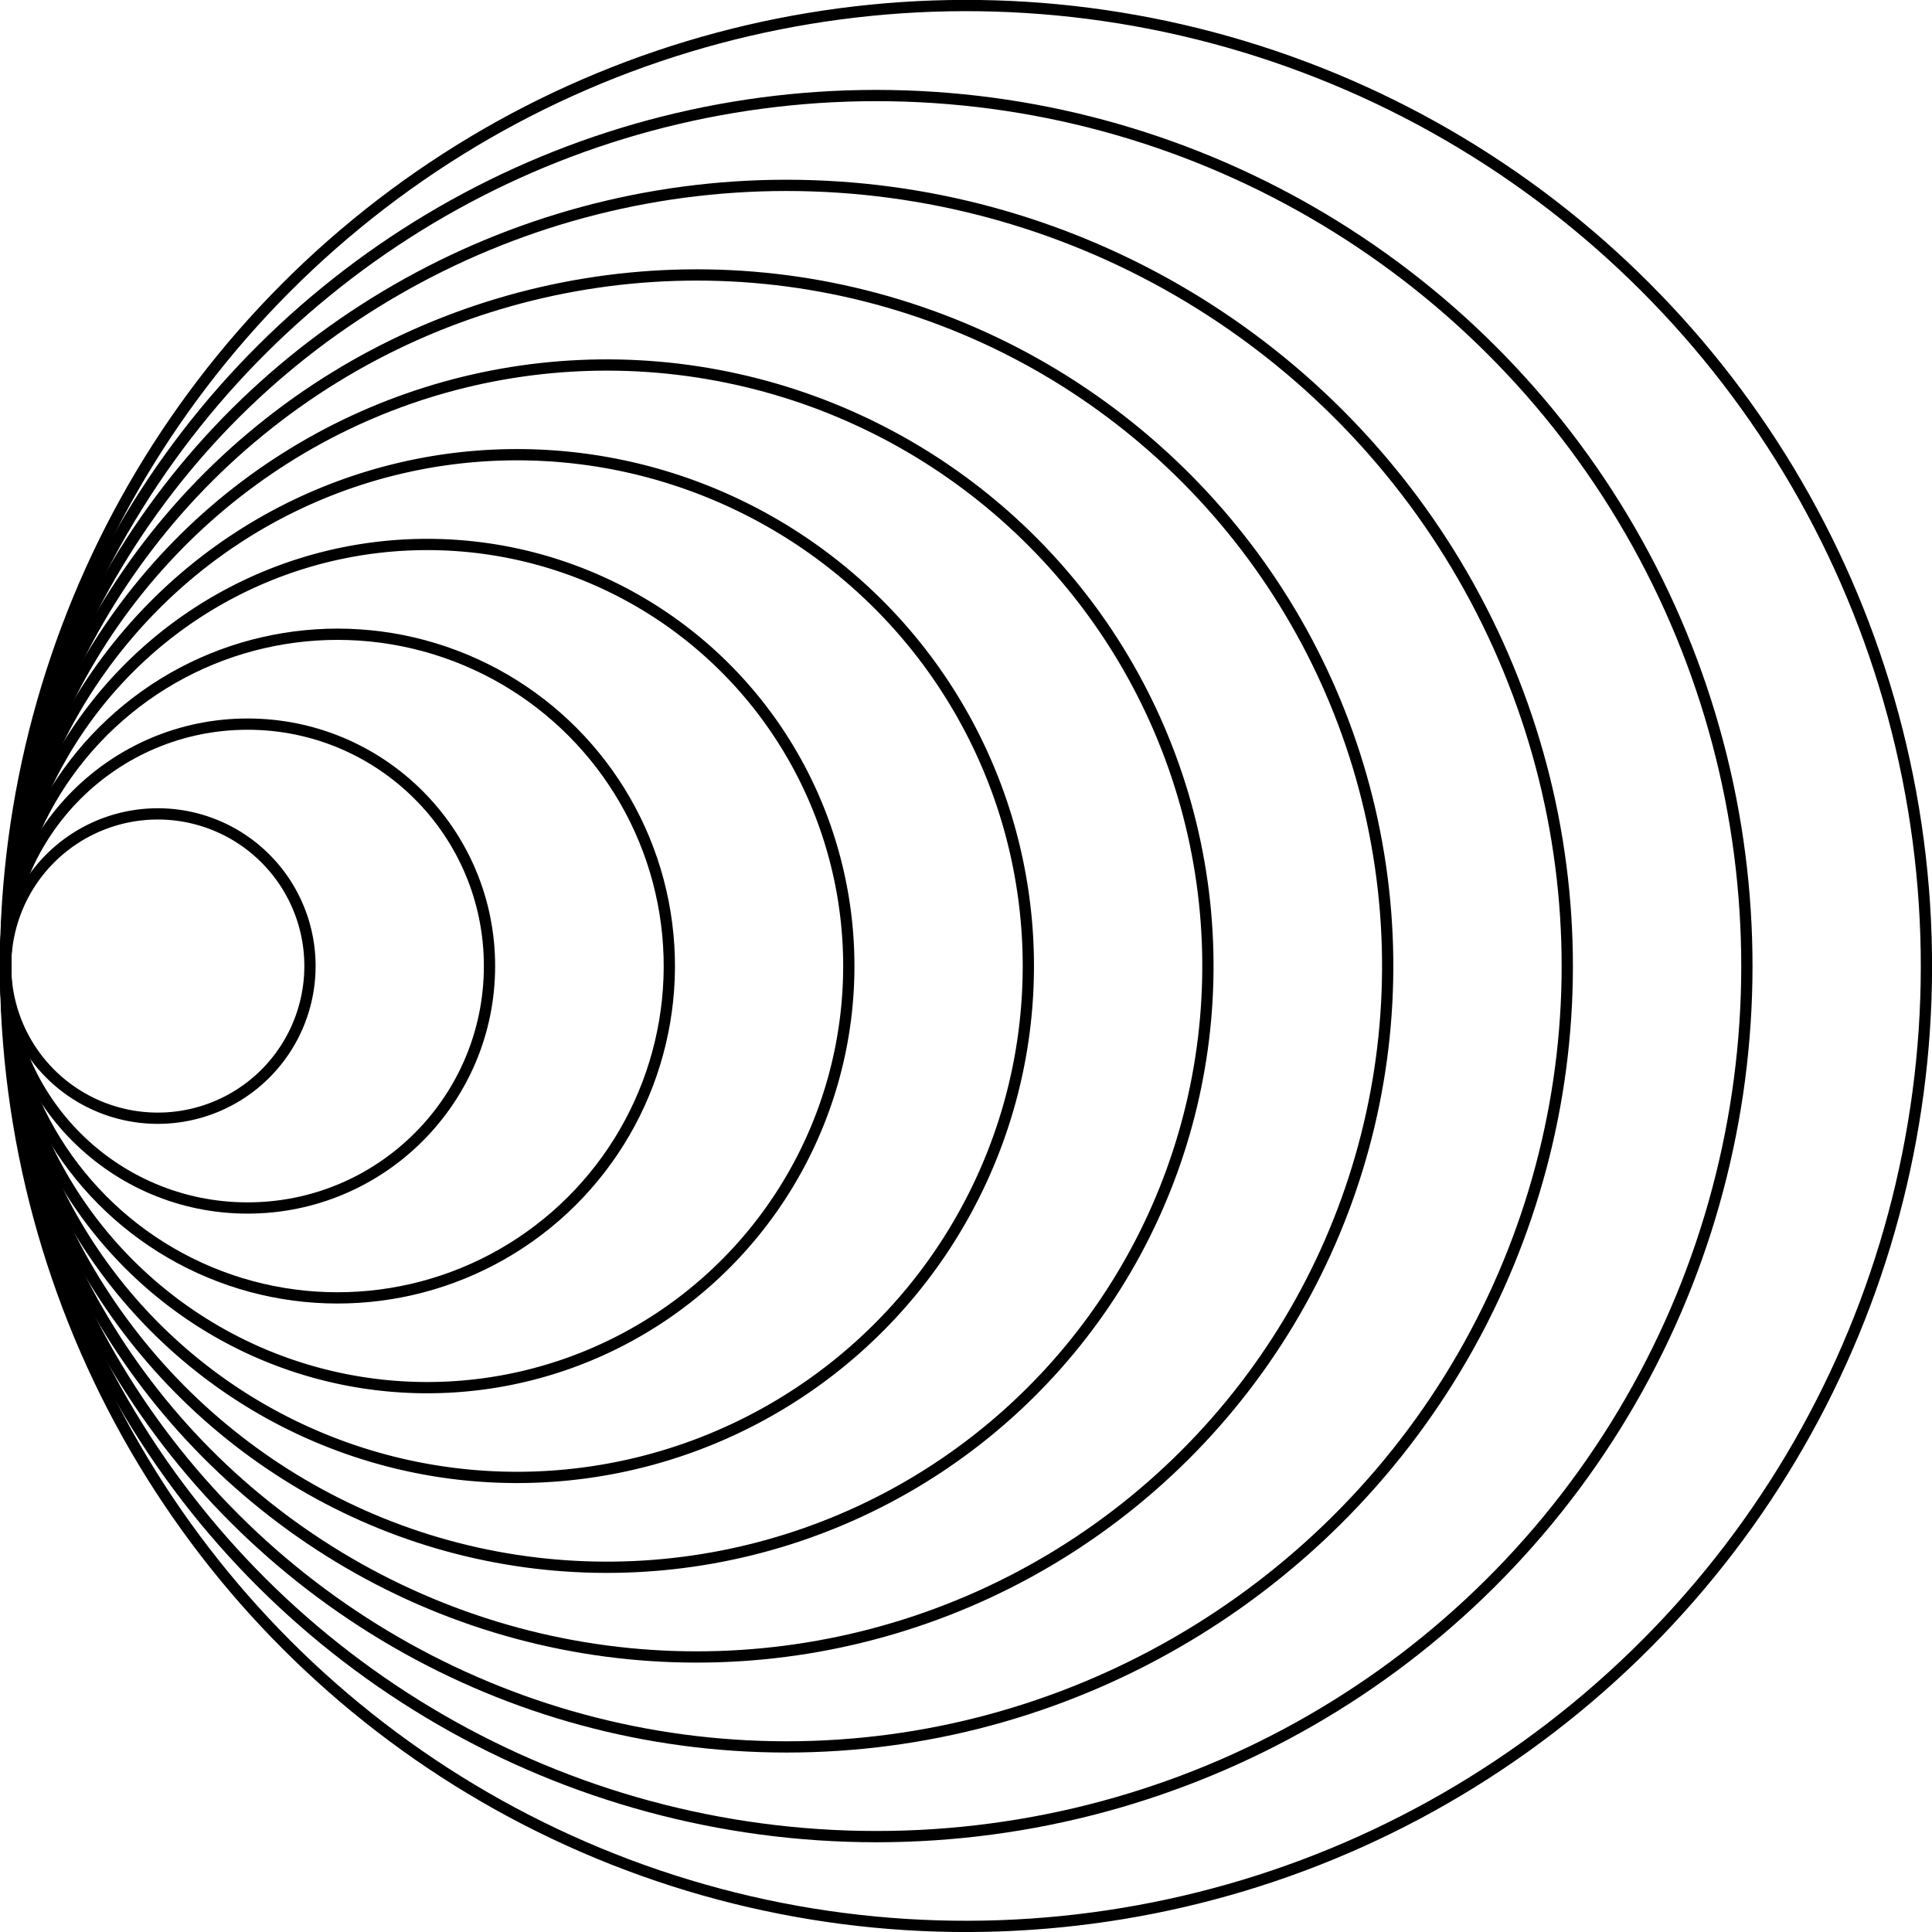
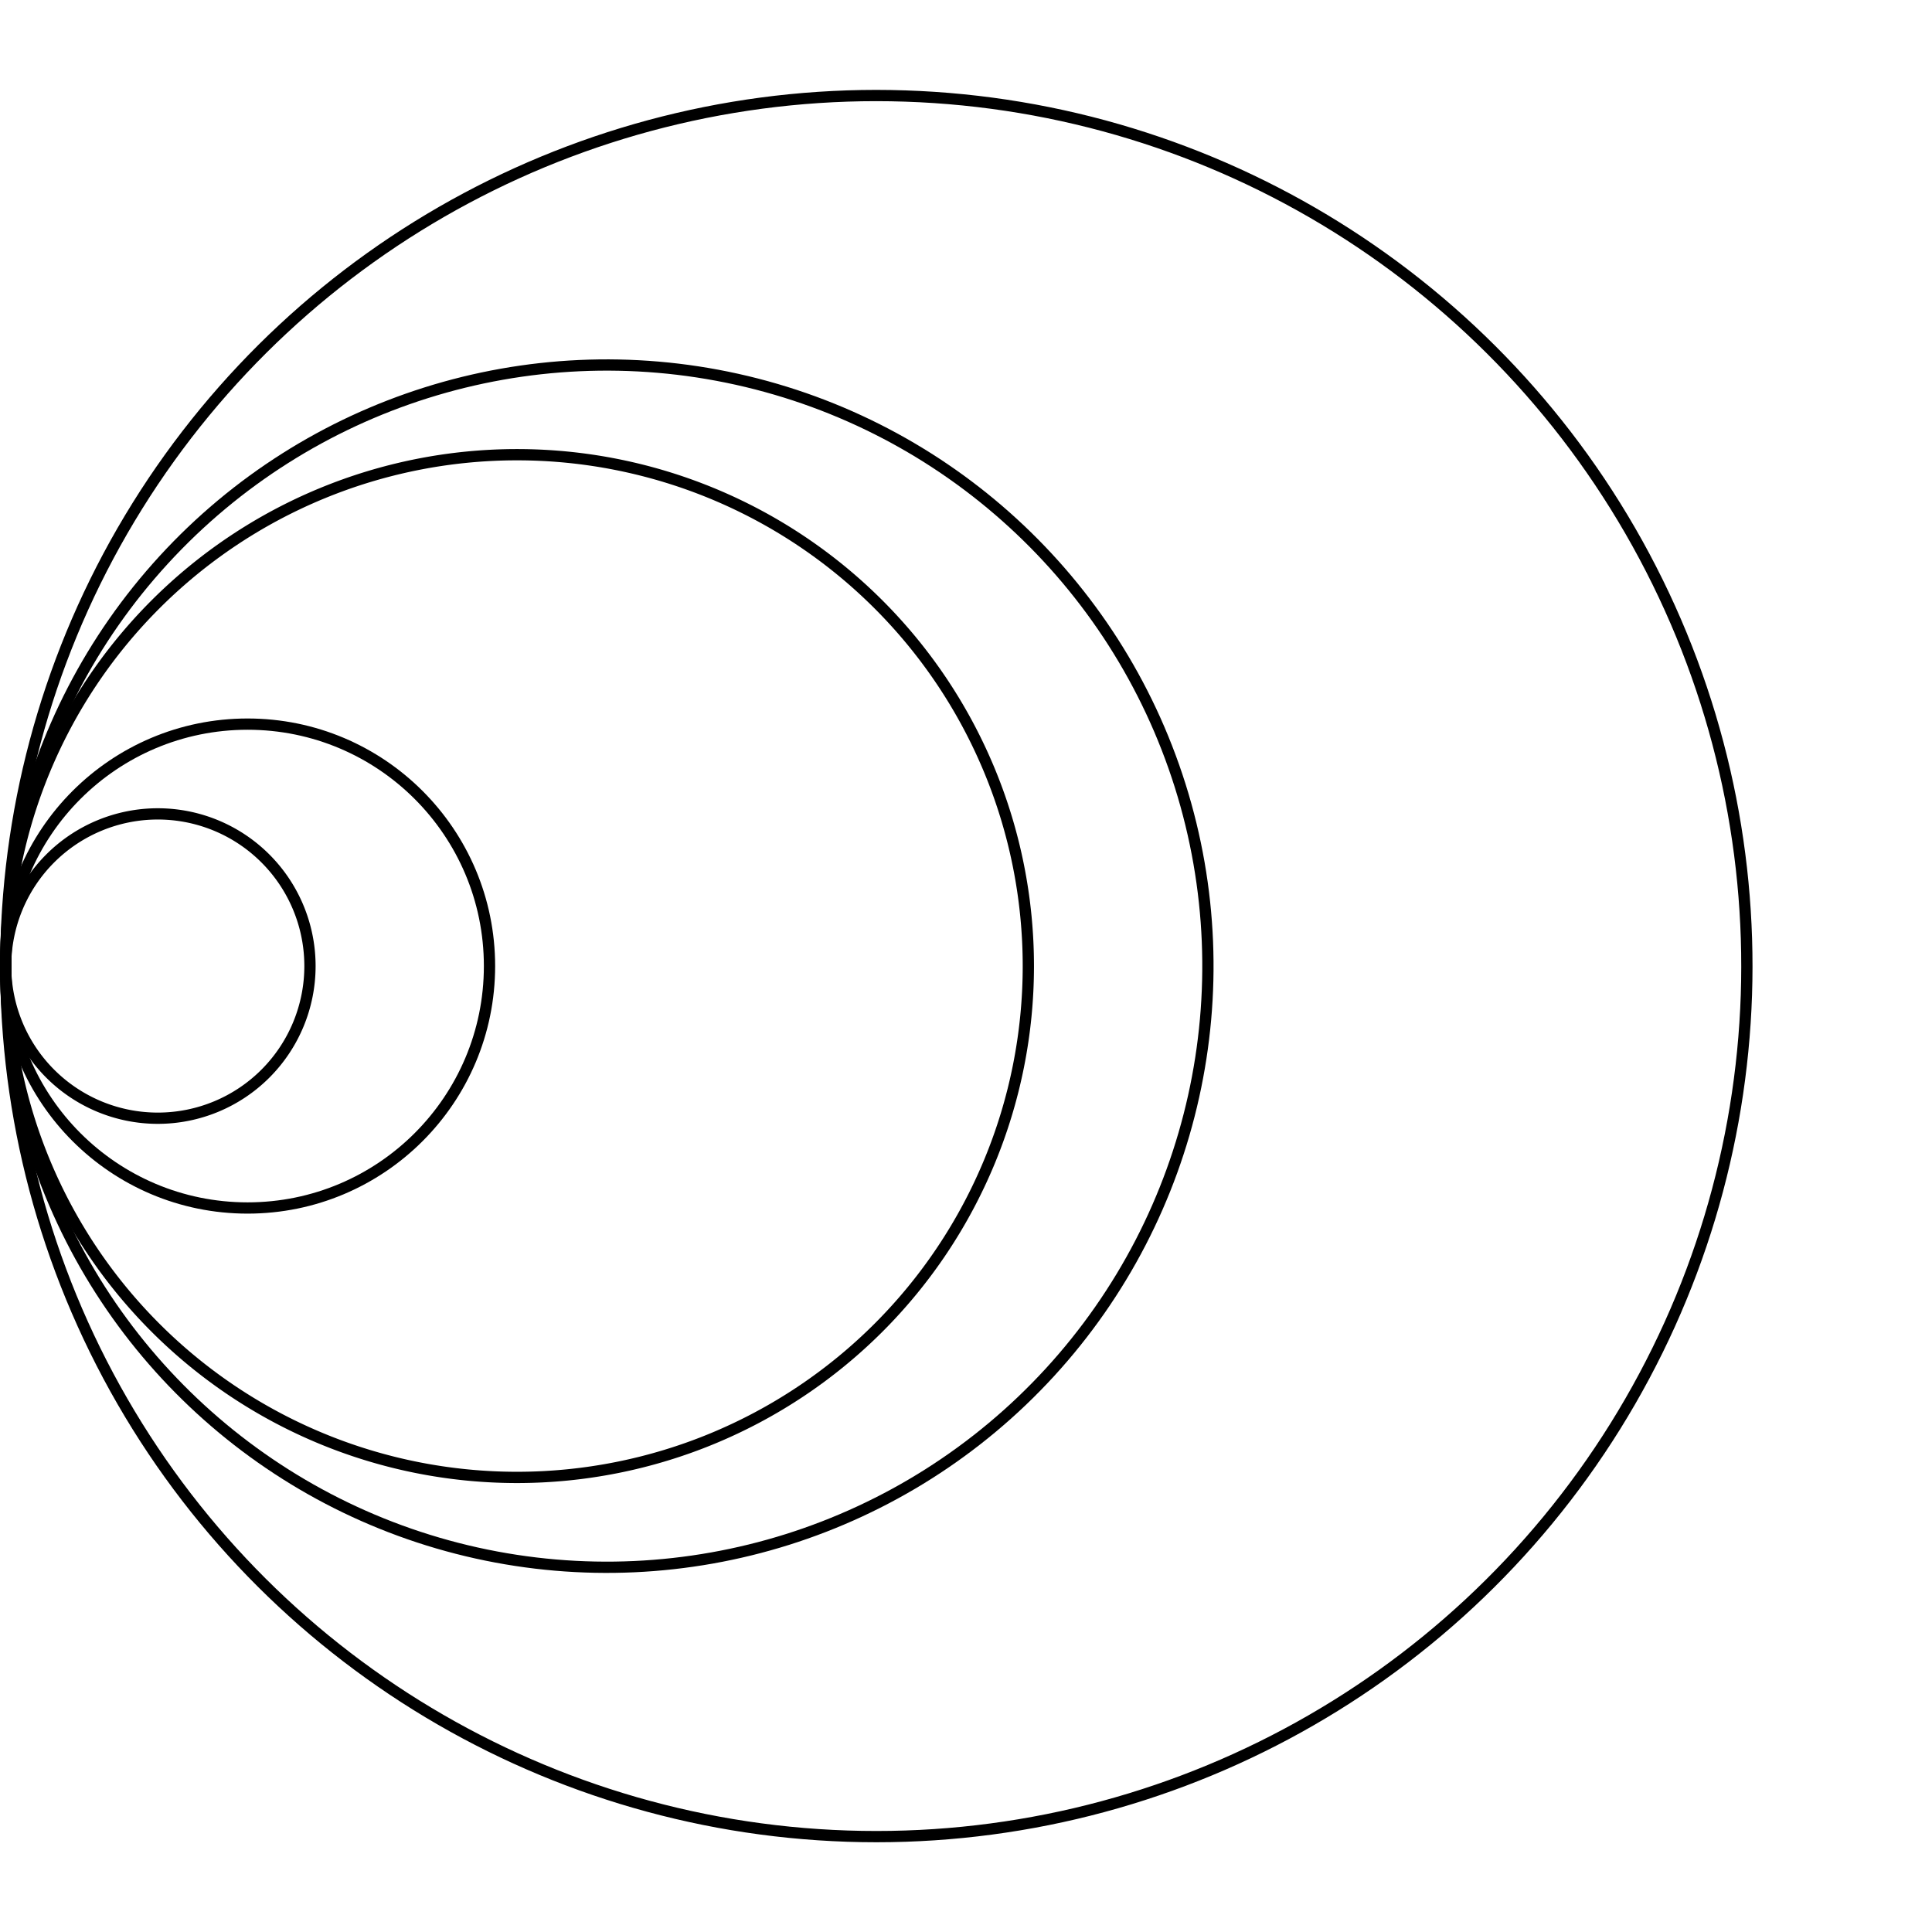
<svg xmlns="http://www.w3.org/2000/svg" viewBox="0 0 171.53 171.53">
  <defs>
    <style>.cls-1{fill:none;stroke:#000;stroke-linecap:round;stroke-linejoin:round;}</style>
  </defs>
  <g id="Layer_2" data-name="Layer 2">
    <g id="Layer_1-2" data-name="Layer 1">
-       <circle class="cls-1" cx="85.77" cy="85.77" r="85.27" transform="translate(-24.69 135.89) rotate(-69.41)" />
      <circle class="cls-1" cx="77.79" cy="85.77" r="77.29" transform="translate(-10.51 160.66) rotate(-88.09)" />
-       <circle class="cls-1" cx="69.82" cy="85.77" r="69.32" transform="translate(-18.22 152.7) rotate(-88.09)" />
-       <circle class="cls-1" cx="61.85" cy="85.77" r="61.35" transform="translate(-12.94 11.01) rotate(-9.22)" />
      <circle class="cls-1" cx="53.87" cy="85.77" r="53.37" transform="translate(-41.53 119.79) rotate(-77.49)" />
      <path class="cls-1" d="M91.3,85.77a45.4,45.4,0,1,1-45.4-45.4A45.4,45.4,0,0,1,91.3,85.77Z" />
-       <path class="cls-1" d="M75.36,85.77A37.43,37.43,0,1,1,37.93,48.34,37.43,37.43,0,0,1,75.36,85.77Z" />
-       <circle class="cls-1" cx="29.96" cy="85.77" r="29.46" transform="translate(-13.35 5.91) rotate(-9.22)" />
      <circle class="cls-1" cx="21.98" cy="85.77" r="21.48" />
      <path class="cls-1" d="M27.52,85.77A13.51,13.51,0,1,1,14,72.26,13.51,13.51,0,0,1,27.52,85.77Z" />
    </g>
  </g>
</svg>